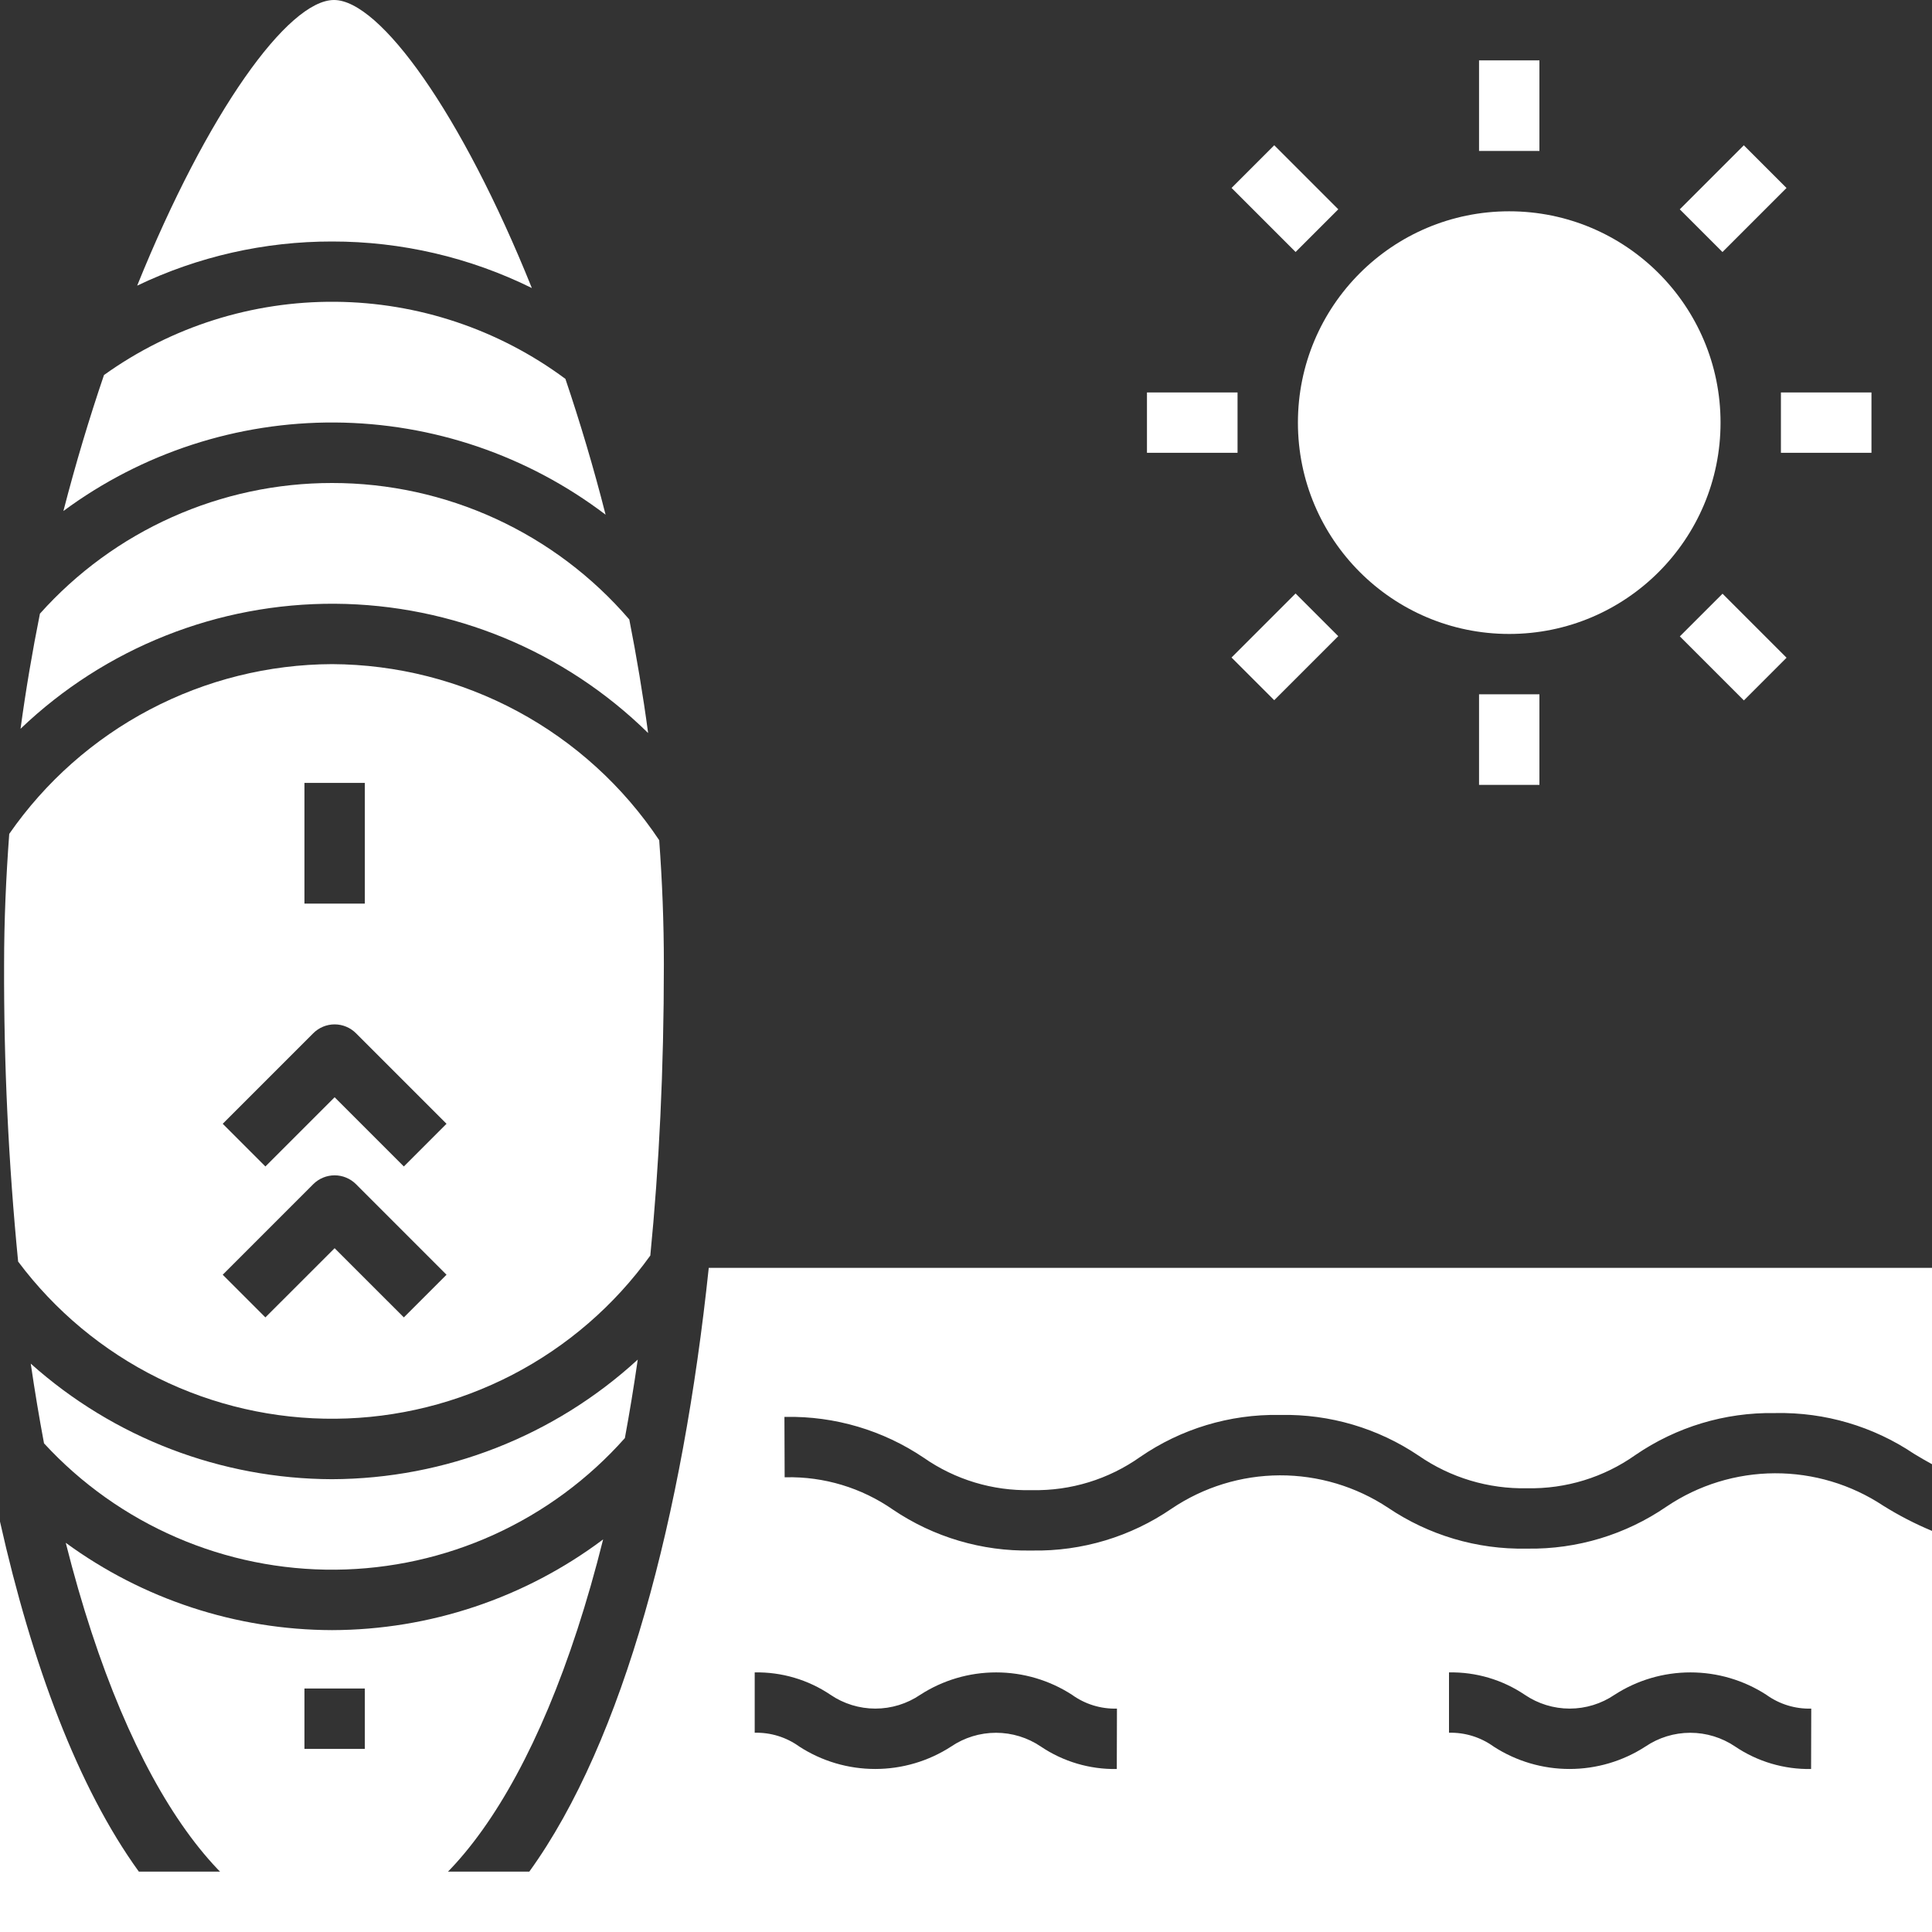
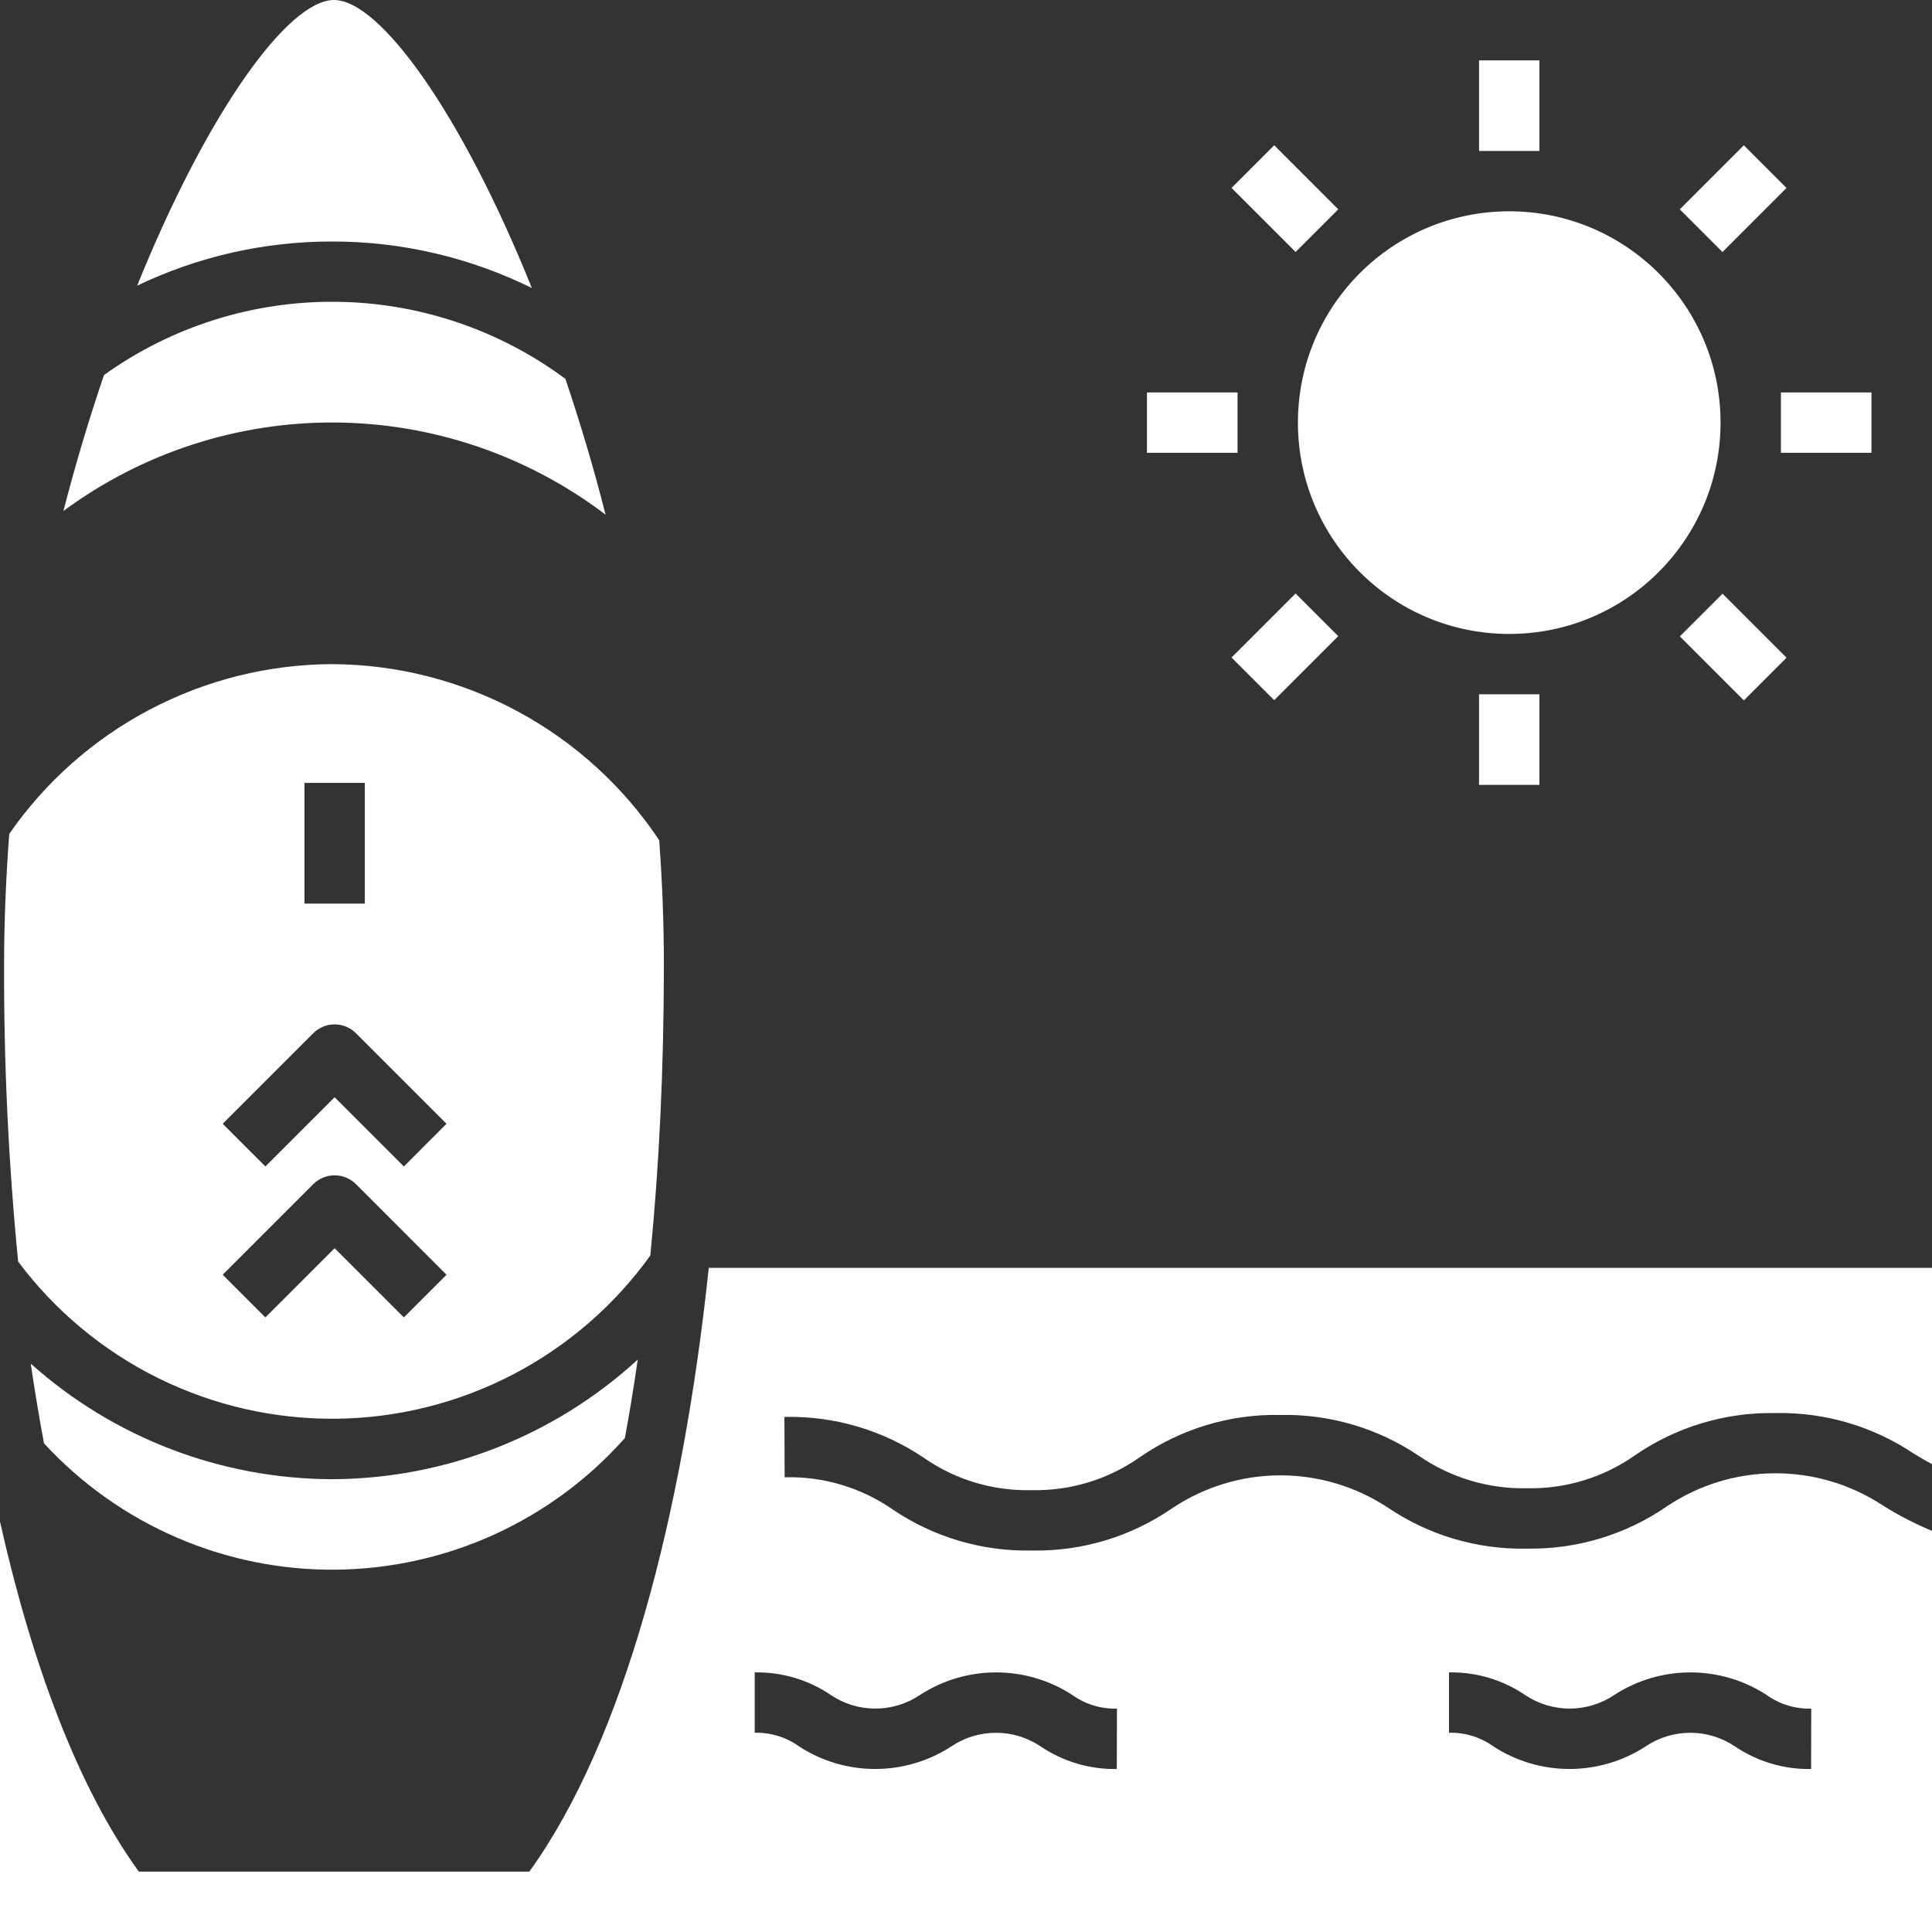
<svg xmlns="http://www.w3.org/2000/svg" width="60" height="60" viewBox="0 0 60 60" fill="none">
  <rect x="0" y="0" width="60" height="60" fill="#333333" stroke="none" />
  <g clip-path="url(#clip0_5_148)">
    <path d="M58.484 46.76C57.486 46.099 56.314 45.749 55.117 45.754C53.919 45.759 52.751 46.118 51.758 46.787C50.488 47.66 48.978 48.117 47.438 48.094H47.395C45.869 48.122 44.372 47.678 43.107 46.824C42.11 46.164 40.939 45.814 39.743 45.818C38.546 45.823 37.378 46.183 36.386 46.852C35.115 47.724 33.604 48.179 32.062 48.153H32.02C30.495 48.181 28.998 47.738 27.733 46.884C26.758 46.205 25.592 45.852 24.404 45.878H24.368L24.361 44.003H24.403C25.928 43.975 27.424 44.419 28.688 45.272C29.663 45.952 30.829 46.304 32.017 46.278H32.052C33.253 46.302 34.429 45.941 35.409 45.247C36.679 44.373 38.189 43.917 39.73 43.942H39.773C41.299 43.913 42.797 44.355 44.062 45.21C45.05 45.892 46.228 46.245 47.428 46.219C48.629 46.243 49.807 45.882 50.787 45.188C52.058 44.316 53.568 43.86 55.109 43.884H55.151C56.676 43.855 58.172 44.296 59.438 45.147C59.625 45.261 59.812 45.37 60 45.472V39.375H22.011C21.204 47.032 19.38 54.053 16.438 58.125H4.312C2.422 55.512 0.994 51.685 0 47.255V60H60V47.543C59.474 47.325 58.967 47.062 58.484 46.76ZM34.683 54.938C33.844 54.953 33.021 54.71 32.325 54.241C31.914 53.962 31.428 53.813 30.931 53.813C30.434 53.813 29.948 53.962 29.537 54.241C28.835 54.696 28.016 54.937 27.18 54.937C26.344 54.937 25.525 54.696 24.823 54.241C24.421 53.95 23.934 53.799 23.438 53.812V51.938C24.276 51.922 25.098 52.165 25.793 52.634C26.203 52.913 26.689 53.062 27.185 53.062C27.682 53.062 28.167 52.913 28.578 52.634C29.28 52.179 30.099 51.938 30.936 51.938C31.772 51.938 32.591 52.179 33.293 52.634C33.698 52.926 34.188 53.077 34.688 53.062L34.683 54.938ZM56.245 54.938C55.407 54.953 54.583 54.71 53.888 54.241C53.476 53.962 52.99 53.813 52.493 53.813C51.996 53.813 51.511 53.962 51.099 54.241C50.397 54.696 49.579 54.937 48.742 54.937C47.906 54.937 47.088 54.696 46.386 54.241C45.983 53.95 45.496 53.799 45 53.812V51.938C45.838 51.922 46.66 52.165 47.355 52.634C47.766 52.913 48.251 53.062 48.748 53.062C49.244 53.062 49.73 52.913 50.14 52.634C50.843 52.179 51.661 51.938 52.498 51.938C53.335 51.938 54.154 52.179 54.856 52.634C55.261 52.926 55.751 53.077 56.25 53.062L56.245 54.938Z" fill="white" />
    <path d="M46.87 19.688C50.495 19.688 53.433 16.749 53.433 13.125C53.433 9.501 50.495 6.562 46.87 6.562C43.246 6.562 40.308 9.501 40.308 13.125C40.308 16.749 43.246 19.688 46.87 19.688Z" fill="white" />
    <path d="M45.933 1.875H47.808V4.688H45.933V1.875Z" fill="white" />
    <path d="M45.933 21.562H47.808V24.375H45.933V21.562Z" fill="white" />
    <path d="M38.247 5.837L39.573 4.511L41.562 6.5L40.236 7.826L38.247 5.837Z" fill="white" />
    <path d="M52.169 19.763L53.495 18.438L55.483 20.426L54.158 21.752L52.169 19.763Z" fill="white" />
    <path d="M52.167 6.501L54.156 4.512L55.482 5.838L53.493 7.827L52.167 6.501Z" fill="white" />
    <path d="M38.246 20.42L40.235 18.431L41.561 19.757L39.572 21.745L38.246 20.42Z" fill="white" />
    <path d="M55.308 12.188H58.12V14.062H55.308V12.188Z" fill="white" />
    <path d="M35.62 12.188H38.433V14.062H35.62V12.188Z" fill="white" />
    <path d="M3.228 11.651C2.775 12.982 2.35 14.394 1.969 15.87C4.41 14.065 7.371 13.101 10.407 13.121C13.443 13.142 16.39 14.147 18.807 15.984C18.432 14.507 18.008 13.096 17.559 11.766C15.491 10.231 12.988 9.393 10.413 9.372C7.837 9.351 5.321 10.147 3.228 11.648V11.651Z" fill="white" />
    <path d="M10.312 45.938C6.859 45.928 3.53 44.651 0.955 42.349C1.08 43.204 1.218 44.029 1.367 44.824C2.518 46.075 3.919 47.07 5.479 47.746C7.039 48.422 8.723 48.763 10.423 48.748C12.123 48.732 13.8 48.361 15.348 47.657C16.895 46.953 18.278 45.932 19.406 44.661C19.551 43.879 19.684 43.066 19.806 42.223C17.214 44.6 13.829 45.925 10.312 45.938Z" fill="white" />
    <path d="M10.312 20.625C8.341 20.633 6.4 21.116 4.655 22.034C2.909 22.952 1.411 24.277 0.287 25.897C0.188 27.232 0.127 28.587 0.127 29.953C0.117 33.034 0.263 36.113 0.563 39.179C1.708 40.71 3.198 41.95 4.911 42.798C6.625 43.646 8.515 44.078 10.427 44.06C12.338 44.042 14.219 43.573 15.917 42.693C17.614 41.812 19.08 40.544 20.196 38.992C20.468 36.236 20.617 33.22 20.617 29.951C20.617 28.653 20.566 27.364 20.472 26.093C19.356 24.419 17.846 23.045 16.074 22.091C14.303 21.138 12.324 20.634 10.312 20.625ZM9.455 24.313H11.33V28.063H9.455V24.313ZM12.542 40.913L10.392 38.764L8.242 40.913L6.917 39.588L9.729 36.775C9.905 36.6 10.144 36.501 10.392 36.501C10.641 36.501 10.879 36.6 11.055 36.775L13.867 39.588L12.542 40.913ZM12.542 36.226L10.392 34.076L8.242 36.226L6.917 34.9L9.729 32.088C9.905 31.912 10.144 31.813 10.392 31.813C10.641 31.813 10.879 31.912 11.055 32.088L13.867 34.9L12.542 36.226Z" fill="white" />
-     <path d="M10.312 15C8.6 14.999 6.906 15.36 5.343 16.06C3.779 16.759 2.381 17.781 1.24 19.058C1.007 20.222 0.803 21.415 0.638 22.633C3.267 20.118 6.771 18.726 10.41 18.75C14.048 18.775 17.533 20.215 20.128 22.765C19.967 21.564 19.769 20.387 19.543 19.238C18.401 17.908 16.984 16.841 15.391 16.109C13.798 15.378 12.066 14.999 10.312 15Z" fill="white" />
    <path d="M10.312 7.5C12.464 7.498 14.588 7.992 16.517 8.945C14.327 3.501 11.797 0 10.373 0C8.95 0 6.443 3.469 4.26 8.871C6.149 7.966 8.218 7.497 10.312 7.5Z" fill="white" />
-     <path d="M10.312 50.625C7.338 50.618 4.443 49.669 2.042 47.913C4.024 55.781 7.26 59.906 10.373 59.906C13.501 59.906 16.748 55.745 18.731 47.807C16.302 49.63 13.349 50.618 10.312 50.625ZM11.33 54.313H9.455V52.438H11.33V54.313Z" fill="white" />
  </g>
  <defs>
    <clipPath id="clip0_5_148">
      <rect width="60" height="60" fill="white" />
    </clipPath>
  </defs>
</svg>